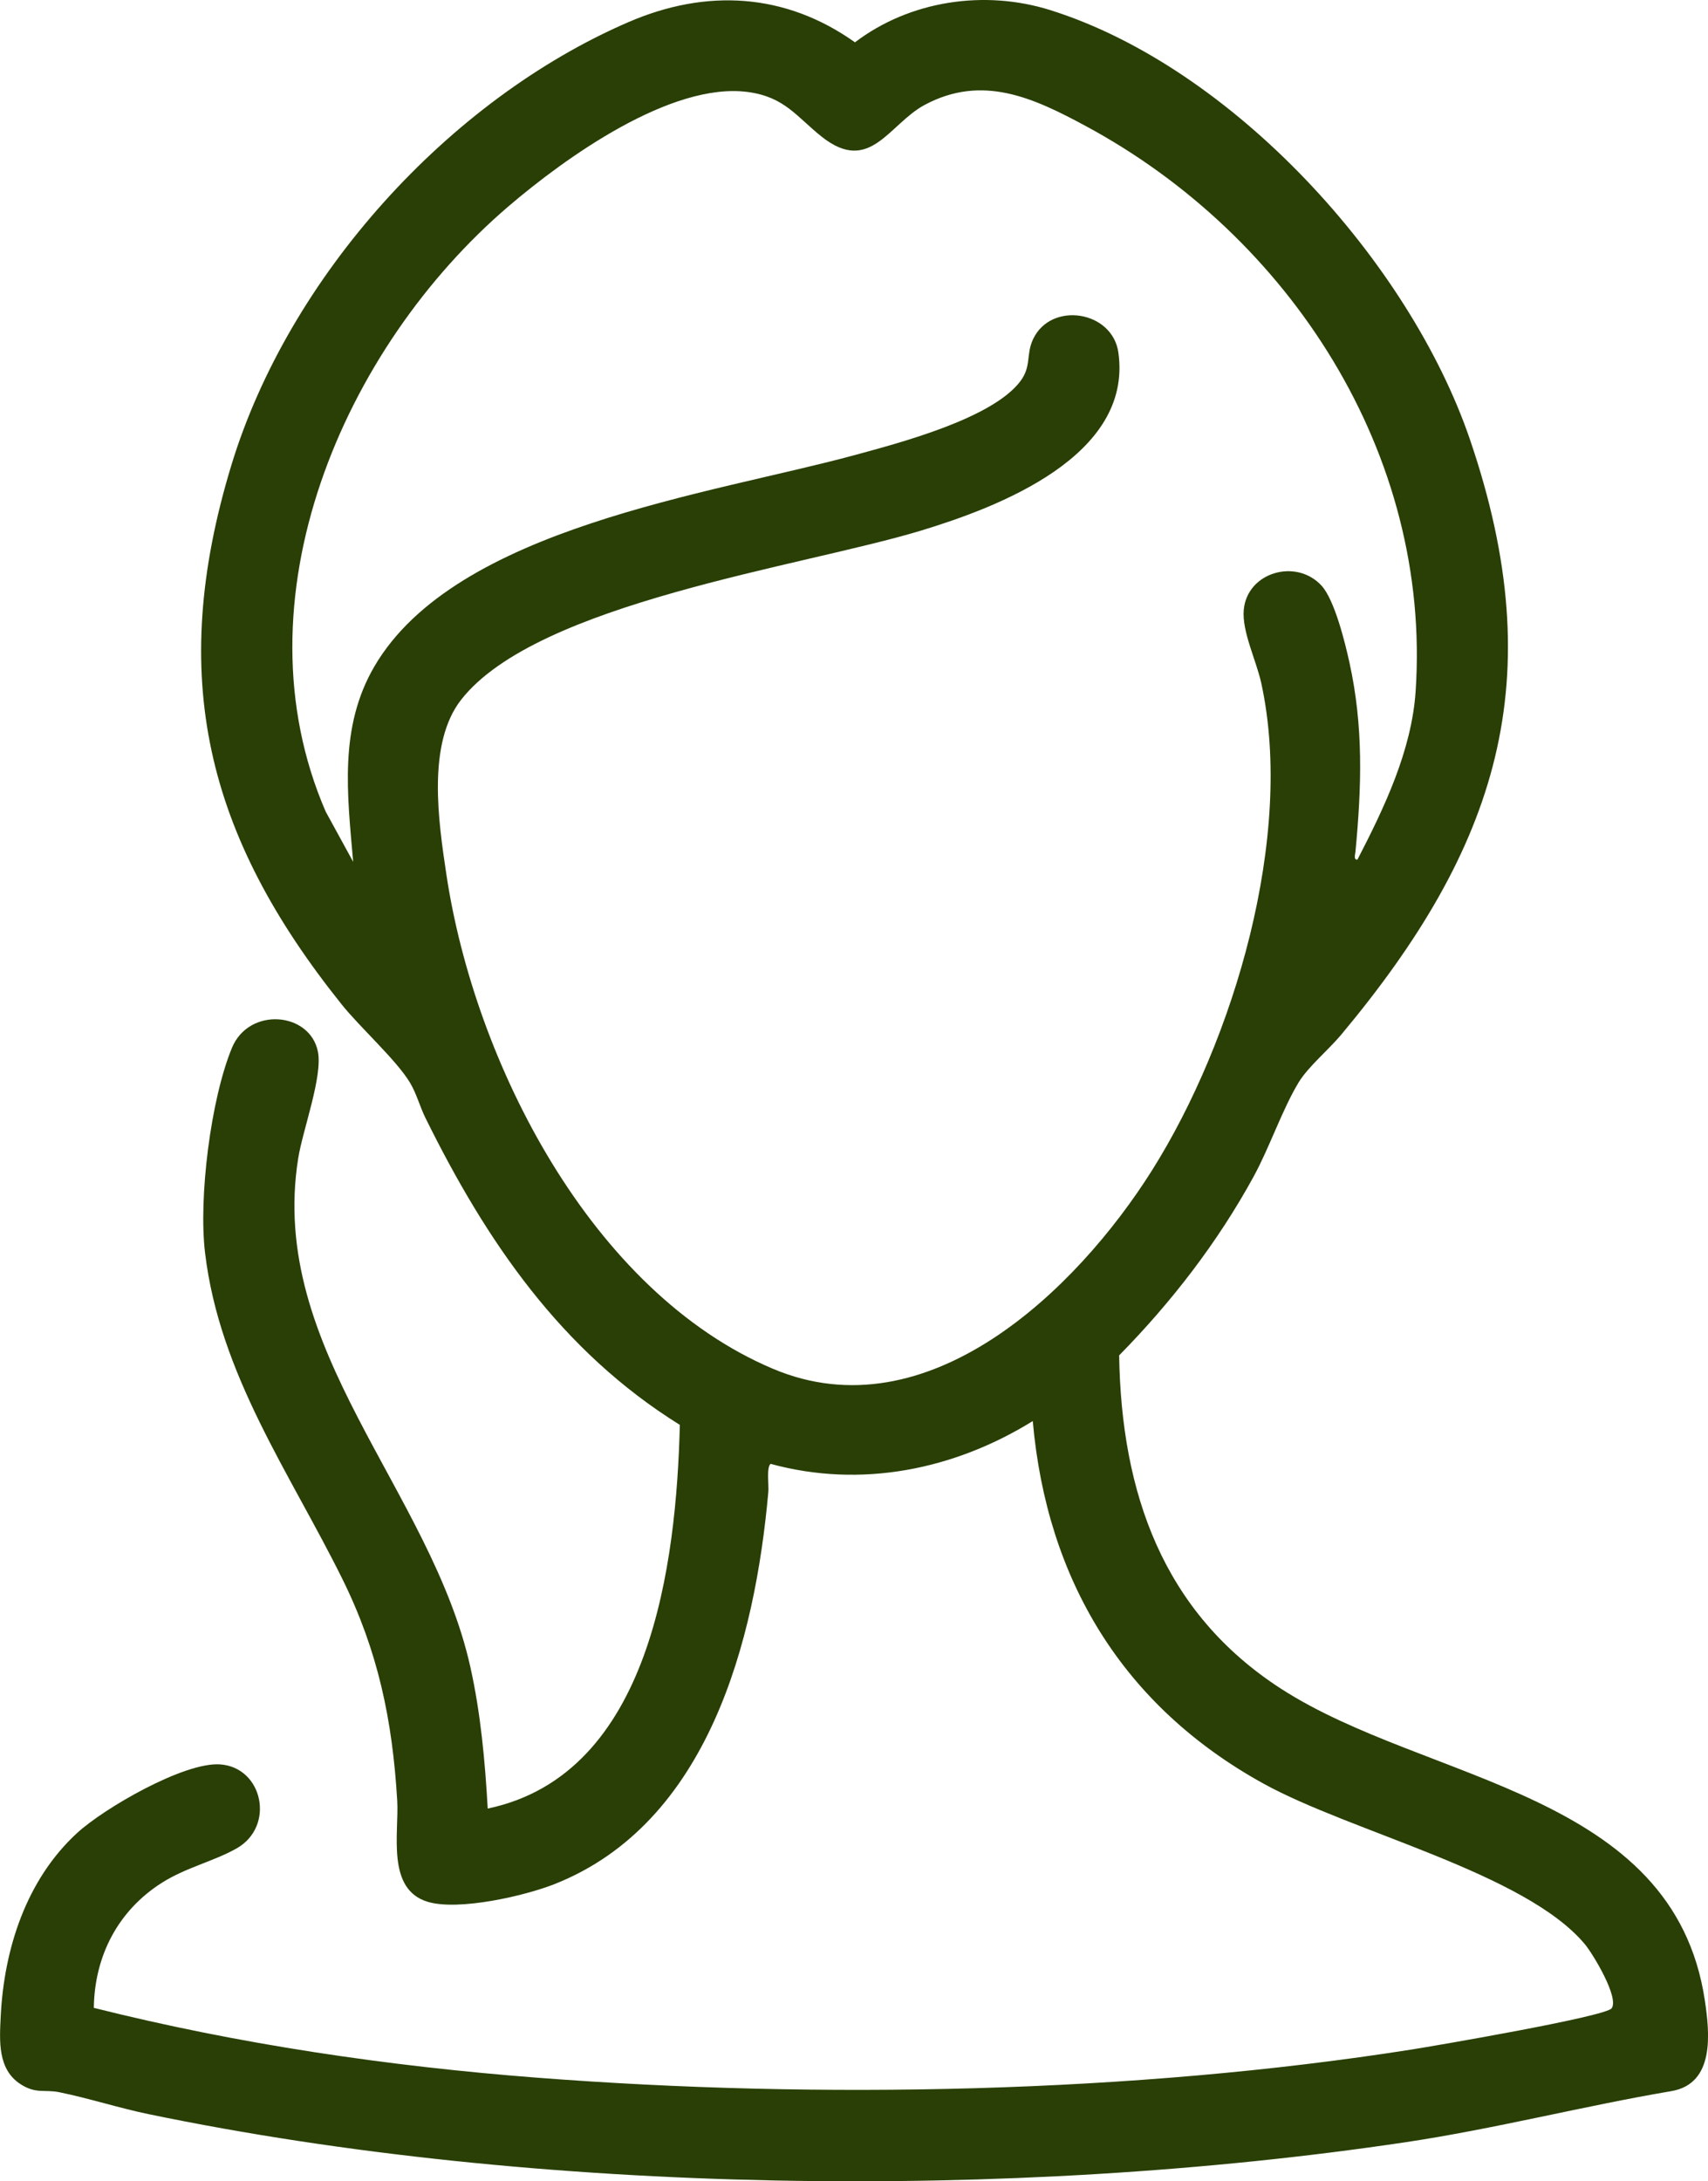
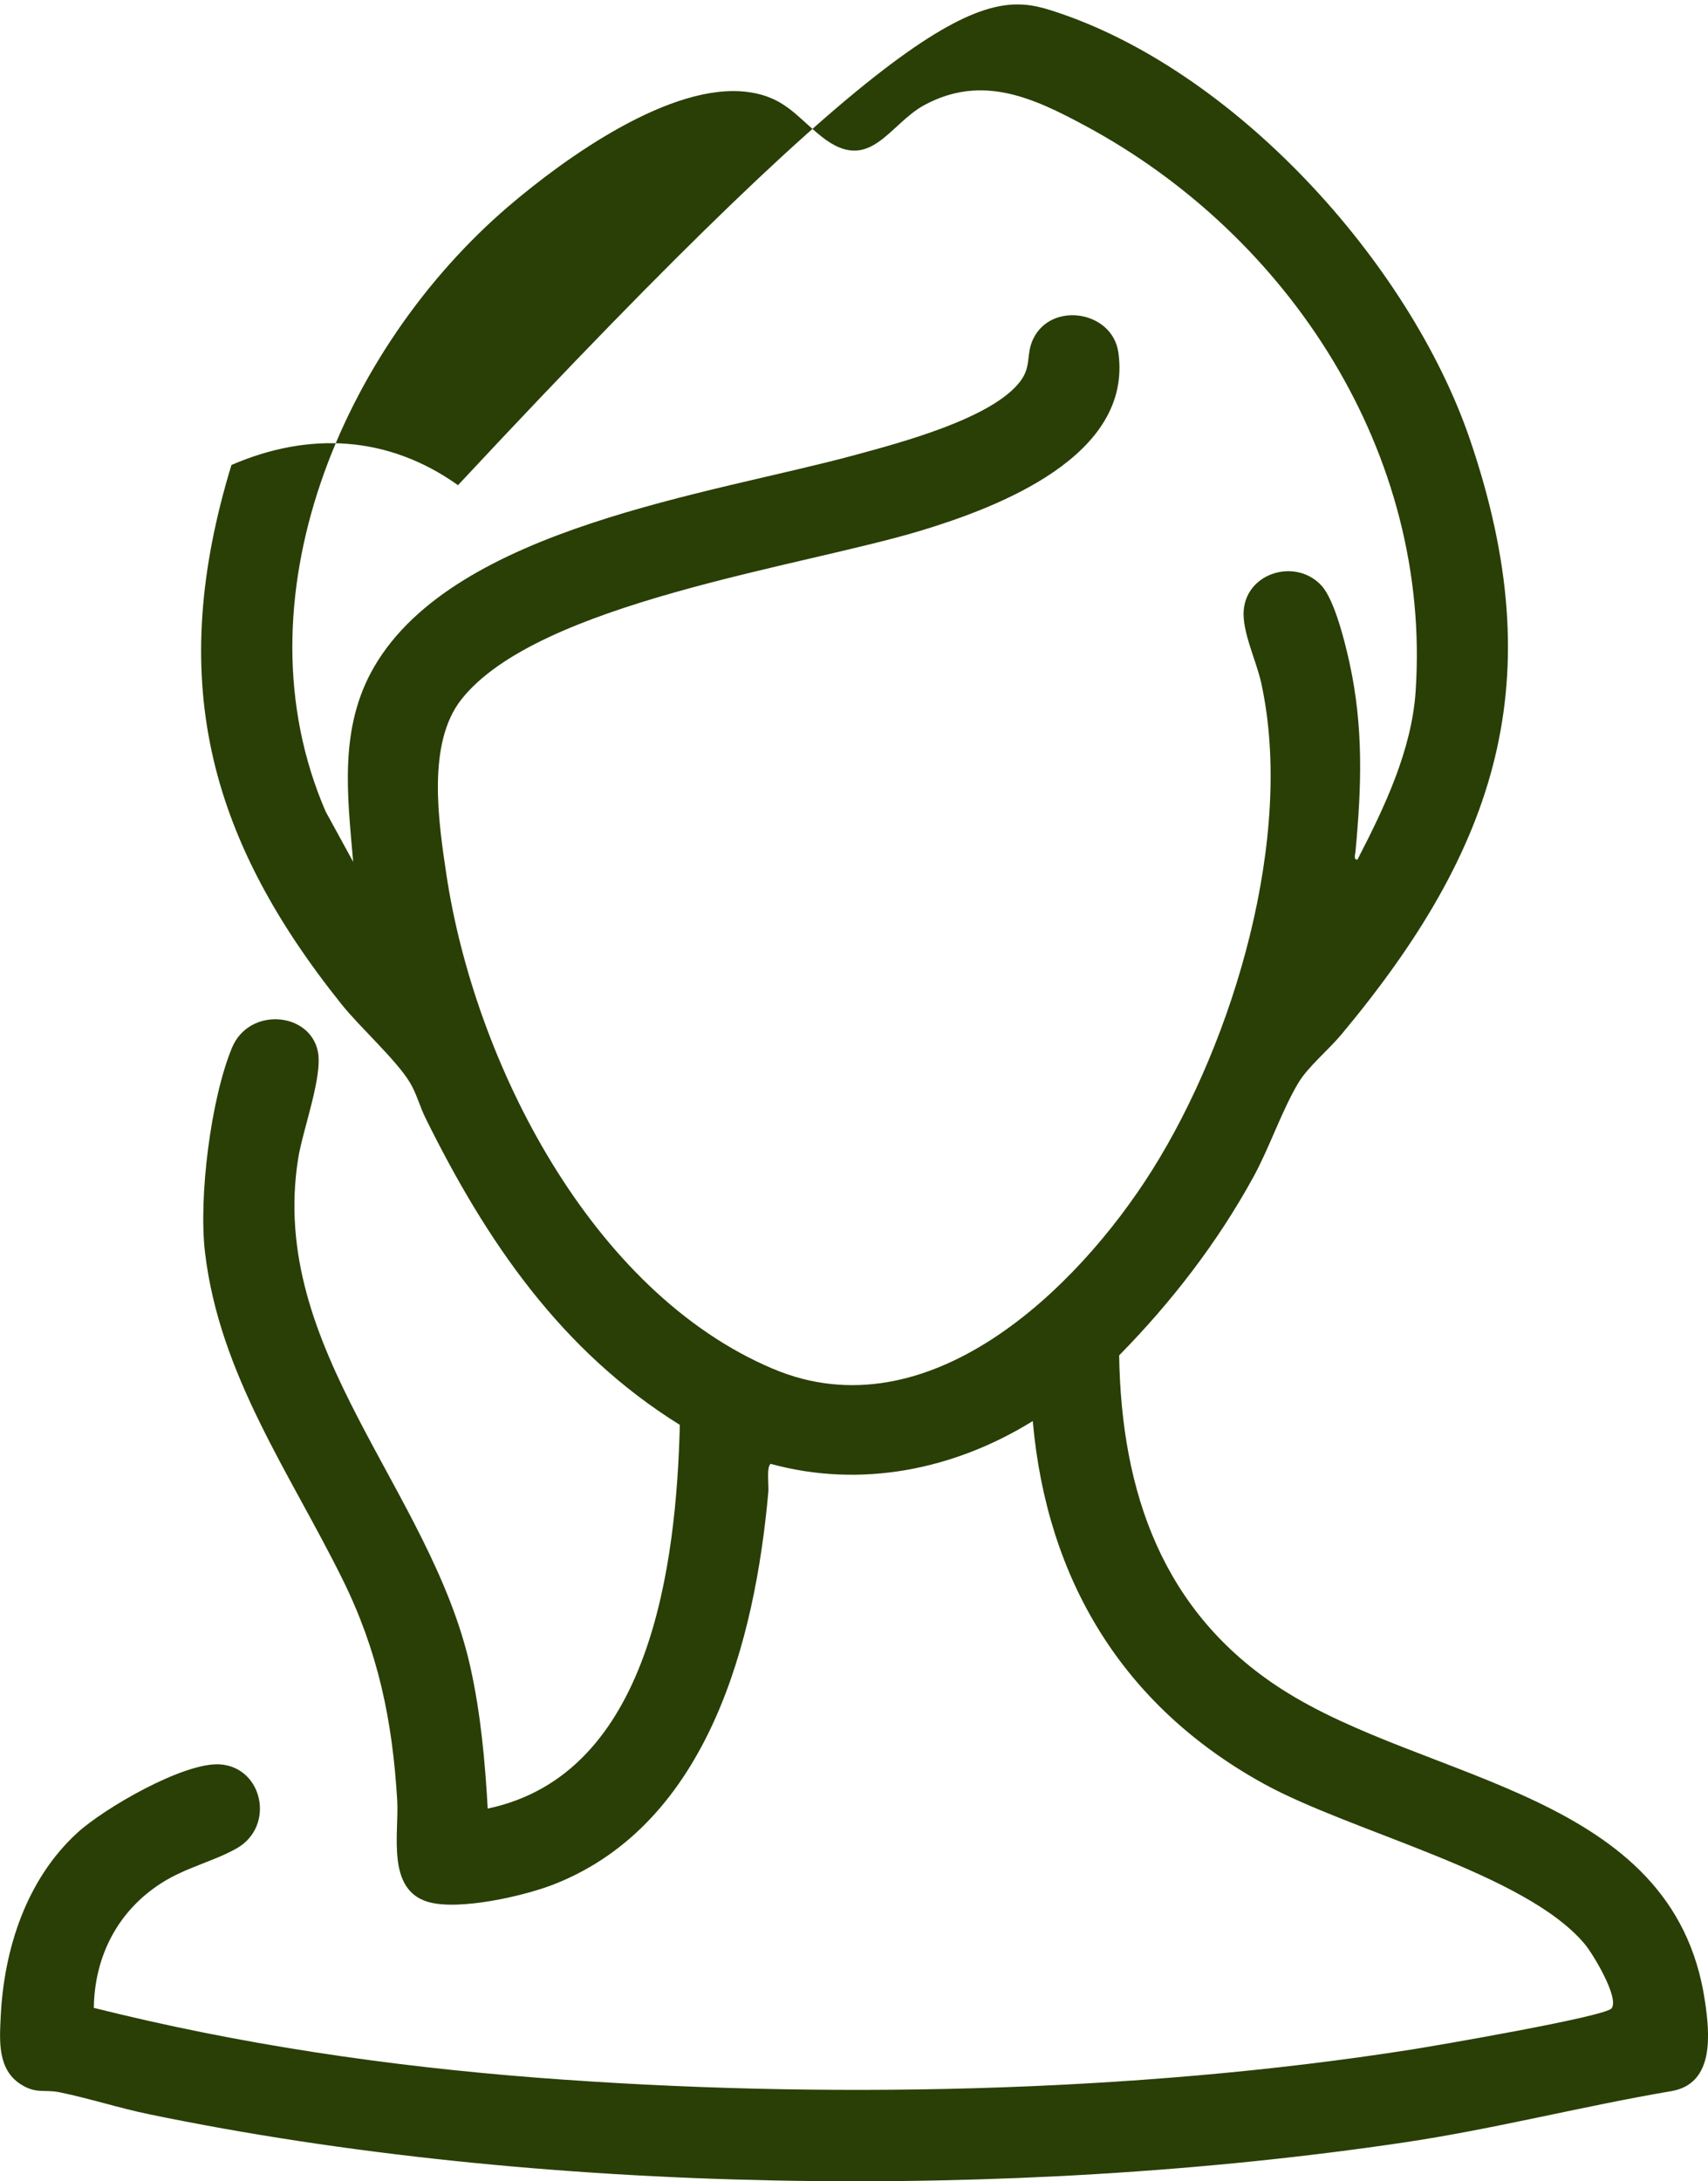
<svg xmlns="http://www.w3.org/2000/svg" id="Layer_2" data-name="Layer 2" viewBox="0 0 736.36 940.01">
  <defs>
    <style>
      .cls-1 {
        fill: #293f05;
      }
    </style>
  </defs>
  <g id="Layer_1-2" data-name="Layer 1">
-     <path class="cls-1" d="M40.41,865.27c62.56,15.7,126.97,25.16,191.37,30.12,121.2,9.33,256.85,6.73,376.82-12.16,9.92-1.56,83.67-14.19,86.23-17.77,3.29-4.61-8.03-23.37-11.54-27.59-25.66-30.79-100.63-48.27-138.7-69.3-60.31-33.33-93.27-87.48-99.34-156.17-33.89,20.99-74.04,29.12-113.02,18.44-1.85,1.37-.73,9.25-.98,12.05-5.72,64.17-25.86,142.71-92.01,168.99-13.11,5.21-41.44,11.63-54.7,7.74-18.11-5.33-12.46-29.68-13.29-43.71-2.06-34.66-8.25-64.31-23.61-95.39-22.59-45.7-53.01-88.04-59.25-140.75-2.81-23.73,2.43-65.93,11.59-88.16,7.33-17.8,33.57-15.58,37.06,1.51,2.19,10.7-6.54,33.84-8.48,46.06-13.14,82.47,57.2,142.88,74.22,219.2,4.47,20.04,6.32,40.52,7.49,61.01,70.49-14.79,81.31-105.76,82.83-165.34-51.22-31.85-83.48-79.23-109.69-132.31-2.45-4.96-3.83-10.51-6.72-15.28-5.92-9.76-21.36-23.59-29.39-33.61-58.32-72.77-75.38-141.05-47.52-232.47C124.46,119.4,193.17,43.13,270.92,9.54c33.53-14.49,67.6-12.68,97.68,8.7C392.28.24,424.47-4.54,452.81,4.36c78.56,24.7,154.72,108.29,180.93,185.07,35.43,103.81,11.77,175.89-55.49,256.44-5.38,6.45-14.27,13.81-18.39,20.61-7.02,11.58-12.51,27.97-19.41,40.59-15.51,28.35-35.37,54.04-57.96,77.03.94,59.17,18.82,110.78,69.88,143.71,62.91,40.57,169.19,44.05,182.64,134.36,2.1,14.08,4.35,35.8-14.46,38.99-38.3,6.5-76.21,16.3-114.93,22.07-169.56,25.25-373.66,22.64-541.52-12.14-12.94-2.68-25.65-6.83-38.54-9.46-6.31-1.28-10,.82-16.6-3.4-10.07-6.43-9.17-18.74-8.65-29.33,1.43-29.11,11.1-58.98,32.98-79.02,11.64-10.67,46.05-30.58,61.56-29.53,18.54,1.26,23.89,26.74,7.14,36.22-9.86,5.58-21.74,8.17-32.2,14.8-18.87,11.96-29.04,31.52-29.34,53.89ZM585.26,370.39c11.52-22.28,23.33-46.93,25.05-72.45,6.9-102.39-54.33-196.34-142.37-243.71-22.37-12.04-44.43-22.37-69.34-9-15.4,8.27-23.54,30.19-44.34,13.68-10.82-8.59-15.91-17.11-31.75-19.25-33.11-4.48-78.85,28.36-103.26,49.23-71.37,61.02-118.32,169.74-78.84,260.87l11.85,21.64c-2.52-29.12-6.22-57.99,9.2-84.3,35.05-59.78,144.94-74.09,207.02-90.98,19.4-5.28,59.02-15.66,71.31-31.69,5.06-6.6,2.4-11.58,5.64-18.36,7.8-16.32,34.22-12.19,36.74,5.92,6.22,44.59-51.85,66.59-85.14,76.68-51.4,15.58-165.42,31.06-198.18,72.82-14.87,18.95-9.81,52.58-6.42,75.25,12.12,80.92,62.37,180.03,140.85,213.15,66.69,28.14,130.88-33.91,163.4-85.56,35.33-56.12,61.48-144.02,47.09-209.92-2.13-9.76-8.38-22.25-7.56-31.54,1.45-16.37,22.7-22.37,33.56-10.46,5.63,6.18,10.13,24.55,11.99,33.01,6.12,27.76,5.27,53.57,2.61,81.64-.11,1.11-.91,3.6.87,3.37Z" />
+     <path class="cls-1" d="M40.41,865.27c62.56,15.7,126.97,25.16,191.37,30.12,121.2,9.33,256.85,6.73,376.82-12.16,9.92-1.56,83.67-14.19,86.23-17.77,3.29-4.61-8.03-23.37-11.54-27.59-25.66-30.79-100.63-48.27-138.7-69.3-60.31-33.33-93.27-87.48-99.34-156.17-33.89,20.99-74.04,29.12-113.02,18.44-1.85,1.37-.73,9.25-.98,12.05-5.72,64.17-25.86,142.71-92.01,168.99-13.11,5.21-41.44,11.63-54.7,7.74-18.11-5.33-12.46-29.68-13.29-43.71-2.06-34.66-8.25-64.31-23.61-95.39-22.59-45.7-53.01-88.04-59.25-140.75-2.81-23.73,2.43-65.93,11.59-88.16,7.33-17.8,33.57-15.58,37.06,1.51,2.19,10.7-6.54,33.84-8.48,46.06-13.14,82.47,57.2,142.88,74.22,219.2,4.47,20.04,6.32,40.52,7.49,61.01,70.49-14.79,81.31-105.76,82.83-165.34-51.22-31.85-83.48-79.23-109.69-132.31-2.45-4.96-3.83-10.51-6.72-15.28-5.92-9.76-21.36-23.59-29.39-33.61-58.32-72.77-75.38-141.05-47.52-232.47c33.53-14.49,67.6-12.68,97.68,8.7C392.28.24,424.47-4.54,452.81,4.36c78.56,24.7,154.72,108.29,180.93,185.07,35.43,103.81,11.77,175.89-55.49,256.44-5.38,6.45-14.27,13.81-18.39,20.61-7.02,11.58-12.51,27.97-19.41,40.59-15.51,28.35-35.37,54.04-57.96,77.03.94,59.17,18.82,110.78,69.88,143.71,62.91,40.57,169.19,44.05,182.64,134.36,2.1,14.08,4.35,35.8-14.46,38.99-38.3,6.5-76.21,16.3-114.93,22.07-169.56,25.25-373.66,22.64-541.52-12.14-12.94-2.68-25.65-6.83-38.54-9.46-6.31-1.28-10,.82-16.6-3.4-10.07-6.43-9.17-18.74-8.65-29.33,1.43-29.11,11.1-58.98,32.98-79.02,11.64-10.67,46.05-30.58,61.56-29.53,18.54,1.26,23.89,26.74,7.14,36.22-9.86,5.58-21.74,8.17-32.2,14.8-18.87,11.96-29.04,31.52-29.34,53.89ZM585.26,370.39c11.52-22.28,23.33-46.93,25.05-72.45,6.9-102.39-54.33-196.34-142.37-243.71-22.37-12.04-44.43-22.37-69.34-9-15.4,8.27-23.54,30.19-44.34,13.68-10.82-8.59-15.91-17.11-31.75-19.25-33.11-4.48-78.85,28.36-103.26,49.23-71.37,61.02-118.32,169.74-78.84,260.87l11.85,21.64c-2.52-29.12-6.22-57.99,9.2-84.3,35.05-59.78,144.94-74.09,207.02-90.98,19.4-5.28,59.02-15.66,71.31-31.69,5.06-6.6,2.4-11.58,5.64-18.36,7.8-16.32,34.22-12.19,36.74,5.92,6.22,44.59-51.85,66.59-85.14,76.68-51.4,15.58-165.42,31.06-198.18,72.82-14.87,18.95-9.81,52.58-6.42,75.25,12.12,80.92,62.37,180.03,140.85,213.15,66.69,28.14,130.88-33.91,163.4-85.56,35.33-56.12,61.48-144.02,47.09-209.92-2.13-9.76-8.38-22.25-7.56-31.54,1.45-16.37,22.7-22.37,33.56-10.46,5.63,6.18,10.13,24.55,11.99,33.01,6.12,27.76,5.27,53.57,2.61,81.64-.11,1.11-.91,3.6.87,3.37Z" />
  </g>
</svg>